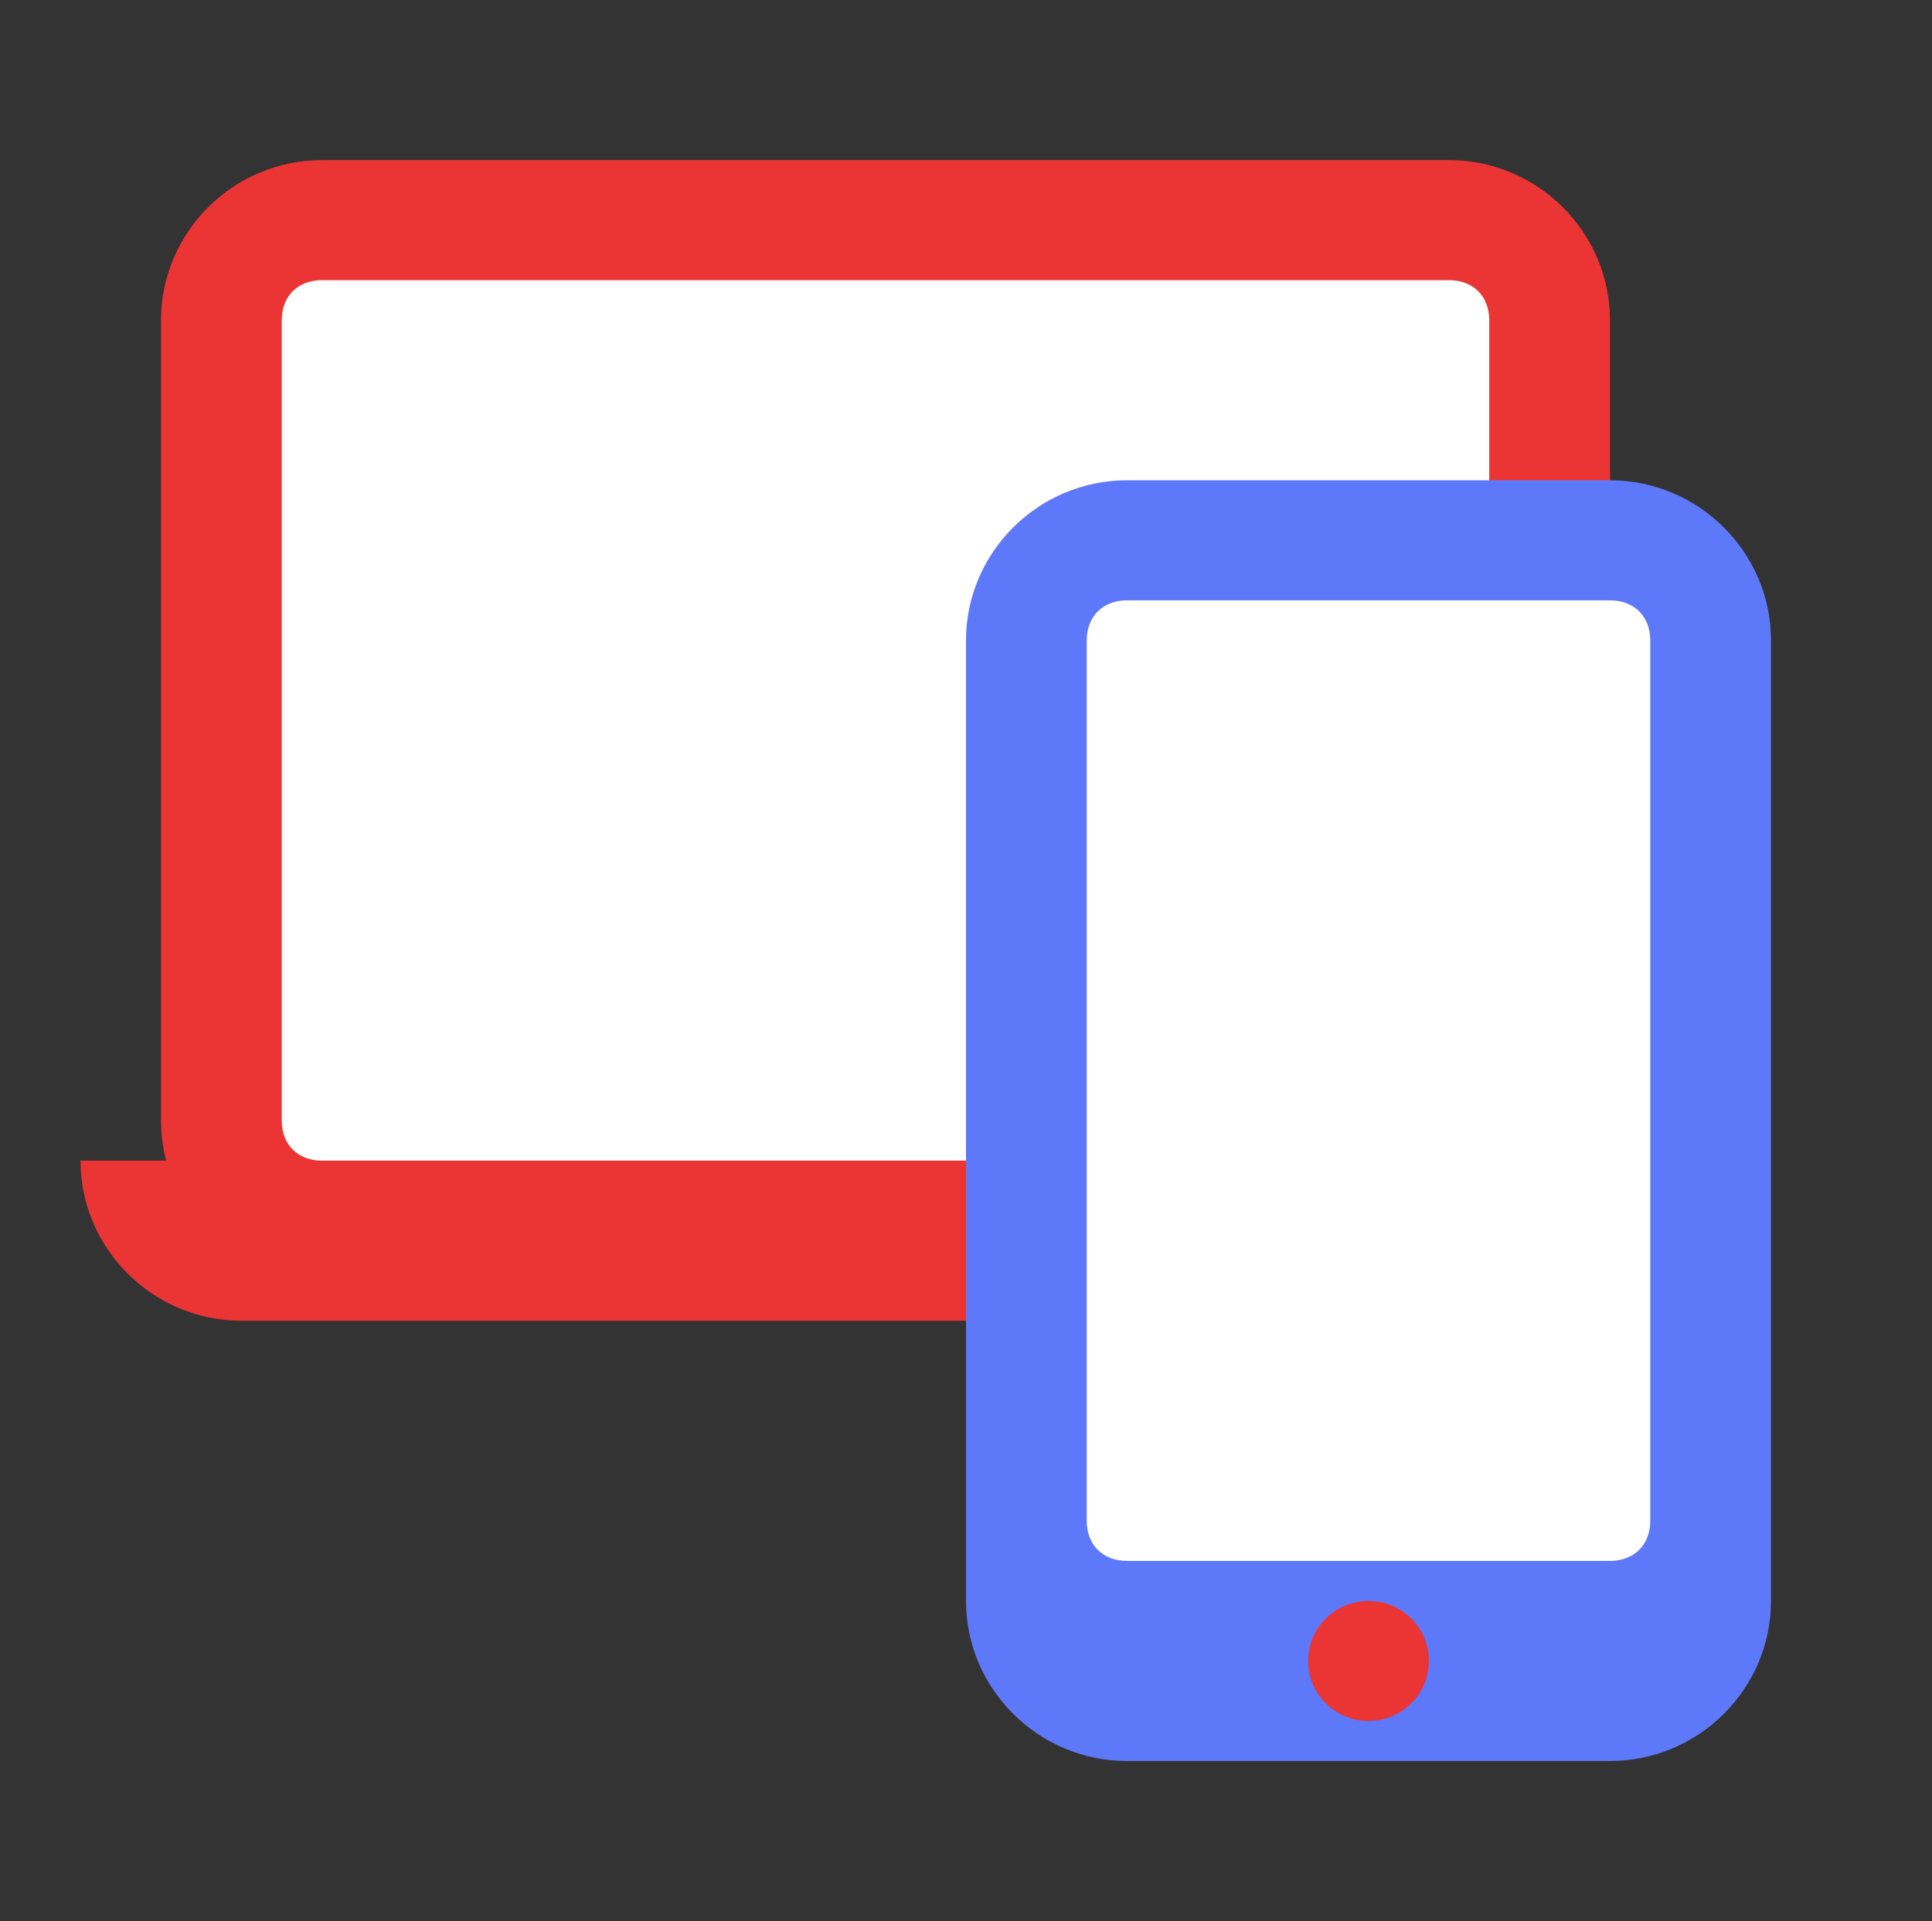
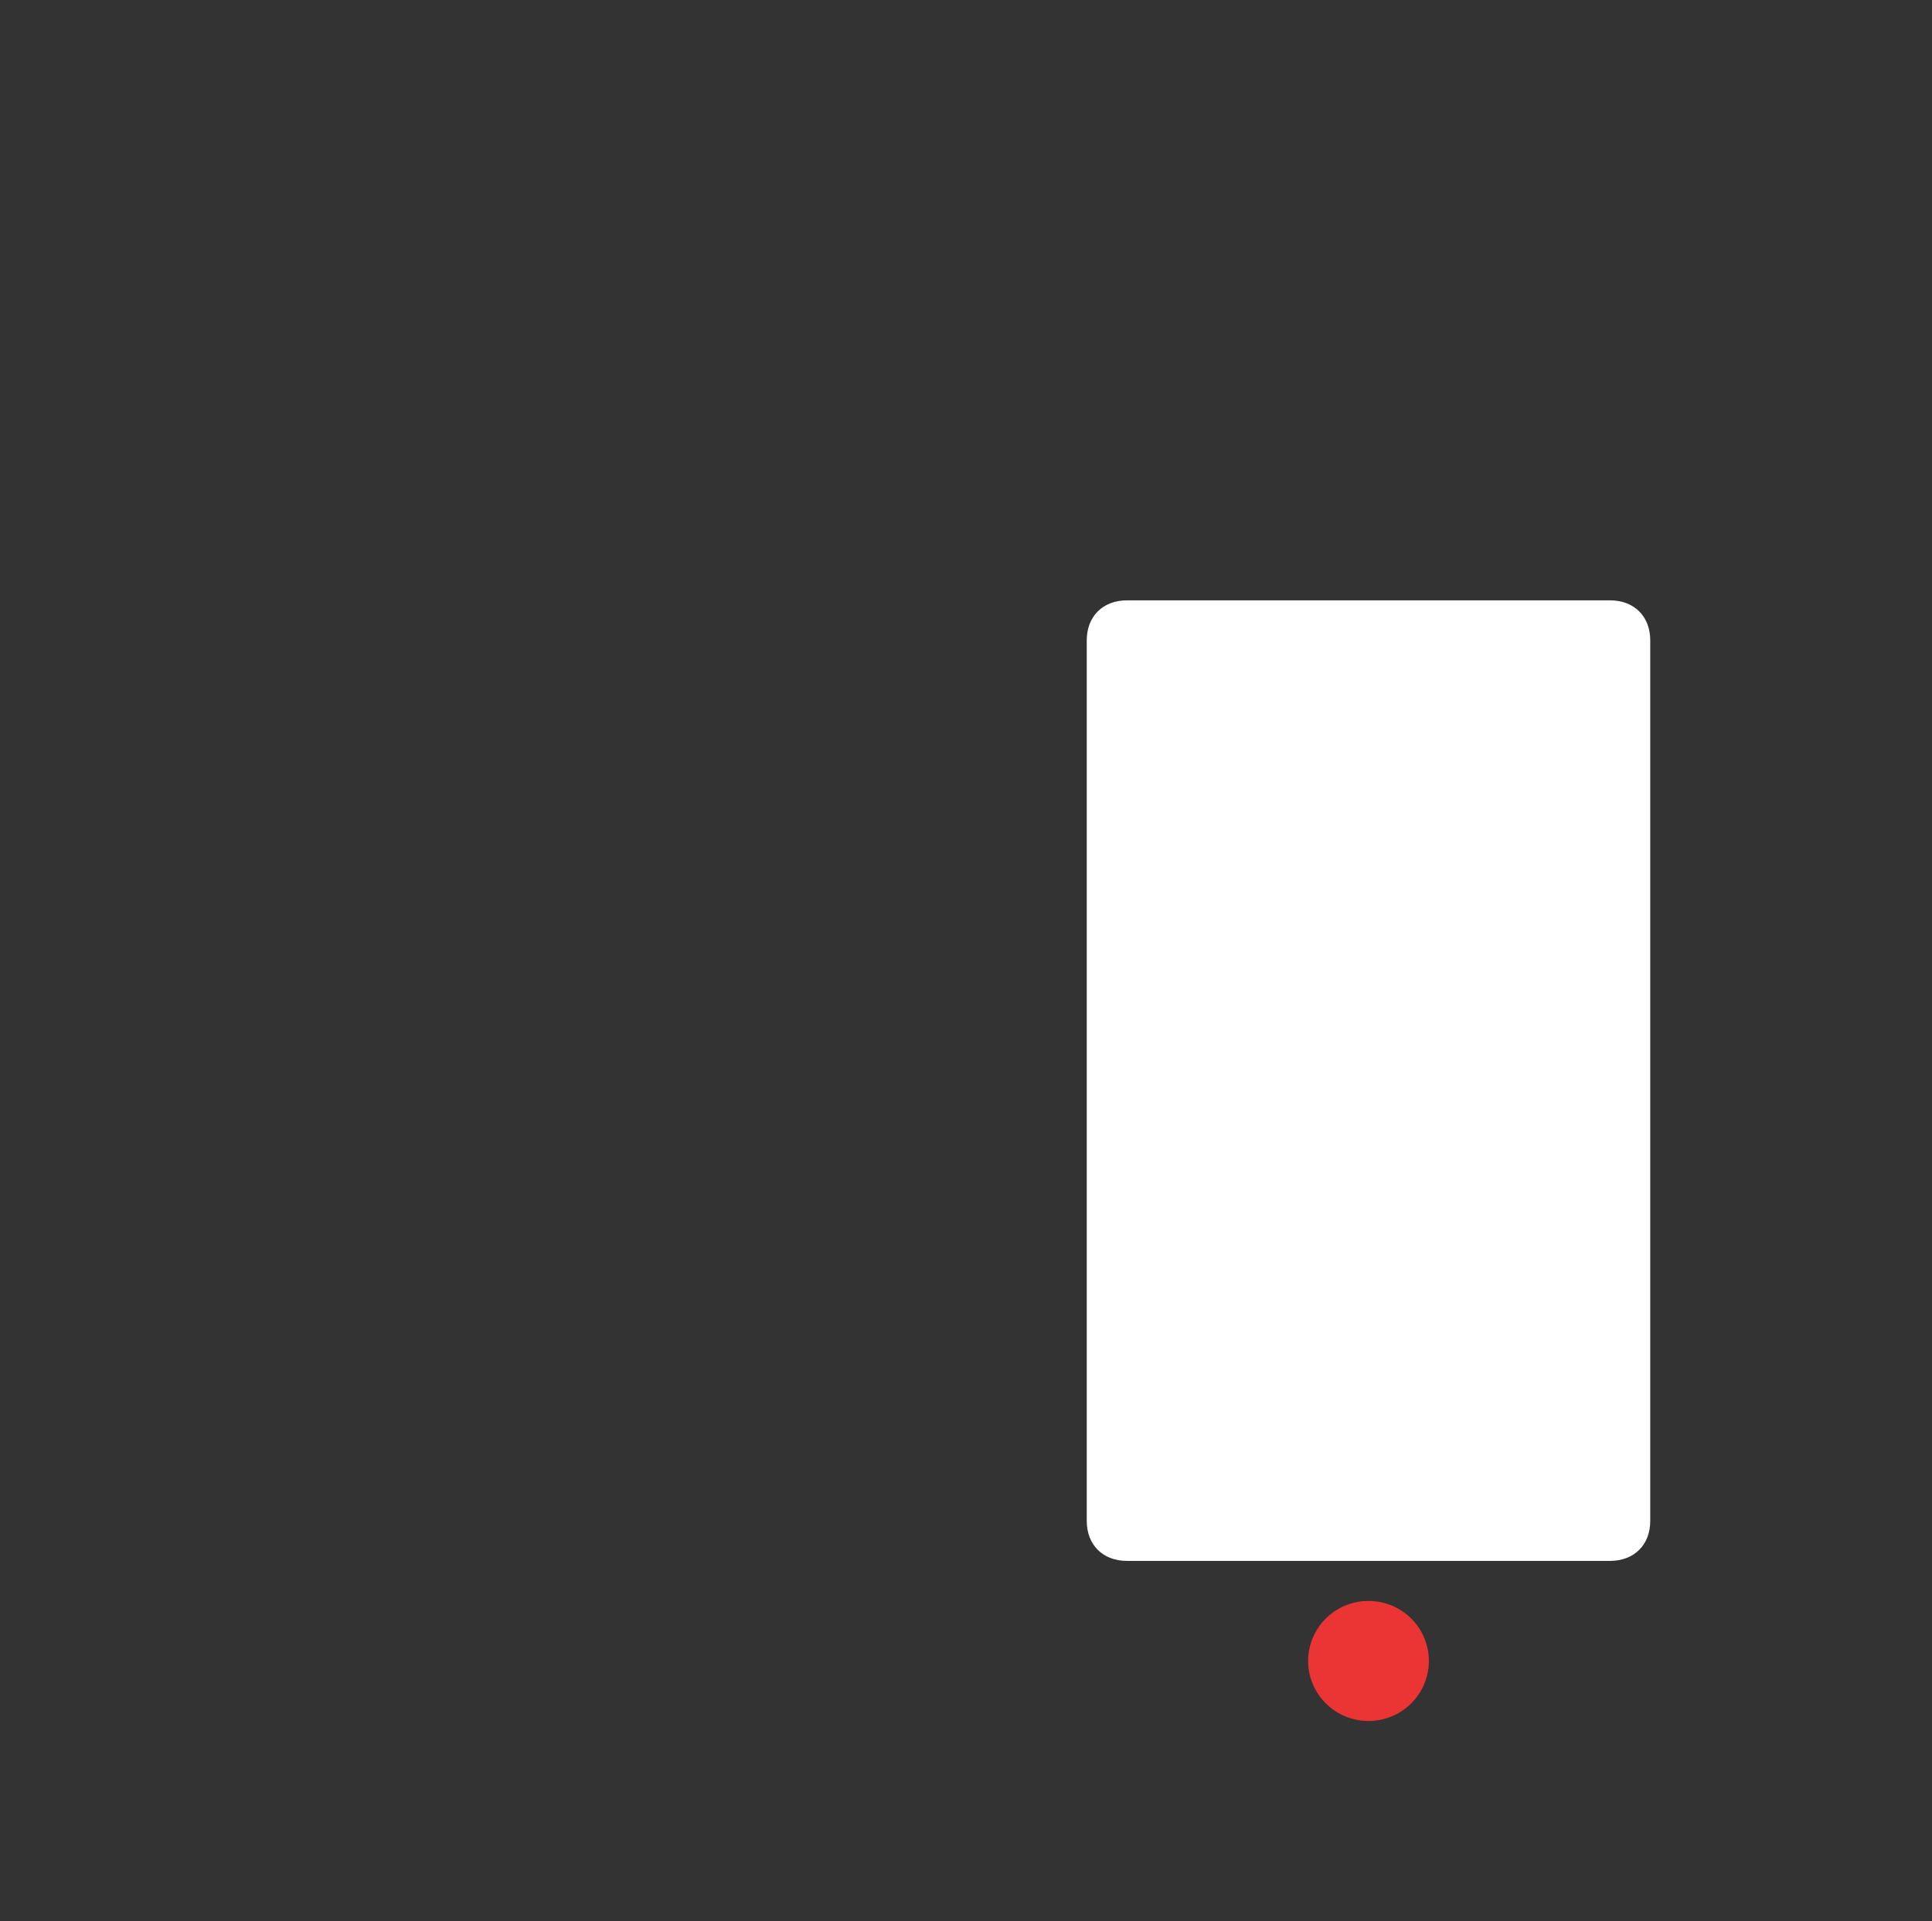
<svg xmlns="http://www.w3.org/2000/svg" width="180" height="179" viewBox="0 0 180 179" fill="none">
  <rect x="0" y="0" width="180" height="179" fill="#333333" stroke="none" />
-   <path d="M15 104.417V29.834C15 21.63 21.75 14.917 30 14.917H135C143.25 14.917 150 21.63 150 29.834V104.417C150 112.621 143.25 119.334 135 119.334H30C21.75 119.334 15 112.621 15 104.417Z" fill="#EB3434" />
-   <path d="M135 26.105H30C27.75 26.105 26.25 27.596 26.25 29.834V104.417C26.25 106.655 27.75 108.146 30 108.146H135C137.25 108.146 138.75 106.655 138.75 104.417V29.834C138.75 27.596 137.25 26.105 135 26.105Z" fill="white" />
-   <path d="M142.5 123.063H22.5C14.25 123.063 7.5 116.351 7.5 108.146H157.5C157.5 116.351 150.75 123.063 142.5 123.063Z" fill="#EB3434" />
-   <path d="M90 149.168V59.668C90 51.464 96.75 44.751 105 44.751H150C158.25 44.751 165 51.464 165 59.668V149.168C165 157.372 158.25 164.084 150 164.084H105C96.75 164.084 90 157.372 90 149.168Z" fill="#5E78FA" />
  <path d="M150 55.938H105C102.75 55.938 101.25 57.43 101.25 59.668V141.709C101.25 143.947 102.75 145.438 105 145.438H150C152.25 145.438 153.75 143.947 153.75 141.709V59.668C153.75 57.43 152.25 55.938 150 55.938Z" fill="white" />
  <path d="M127.5 149.168C126.008 149.168 124.577 149.757 123.523 150.806C122.468 151.855 121.875 153.278 121.875 154.762C121.875 156.245 122.468 157.668 123.523 158.717C124.577 159.766 126.008 160.355 127.5 160.355C128.992 160.355 130.423 159.766 131.477 158.717C132.532 157.668 133.125 156.245 133.125 154.762C133.125 153.278 132.532 151.855 131.477 150.806C130.423 149.757 128.992 149.168 127.5 149.168Z" fill="#EB3434" />
</svg>